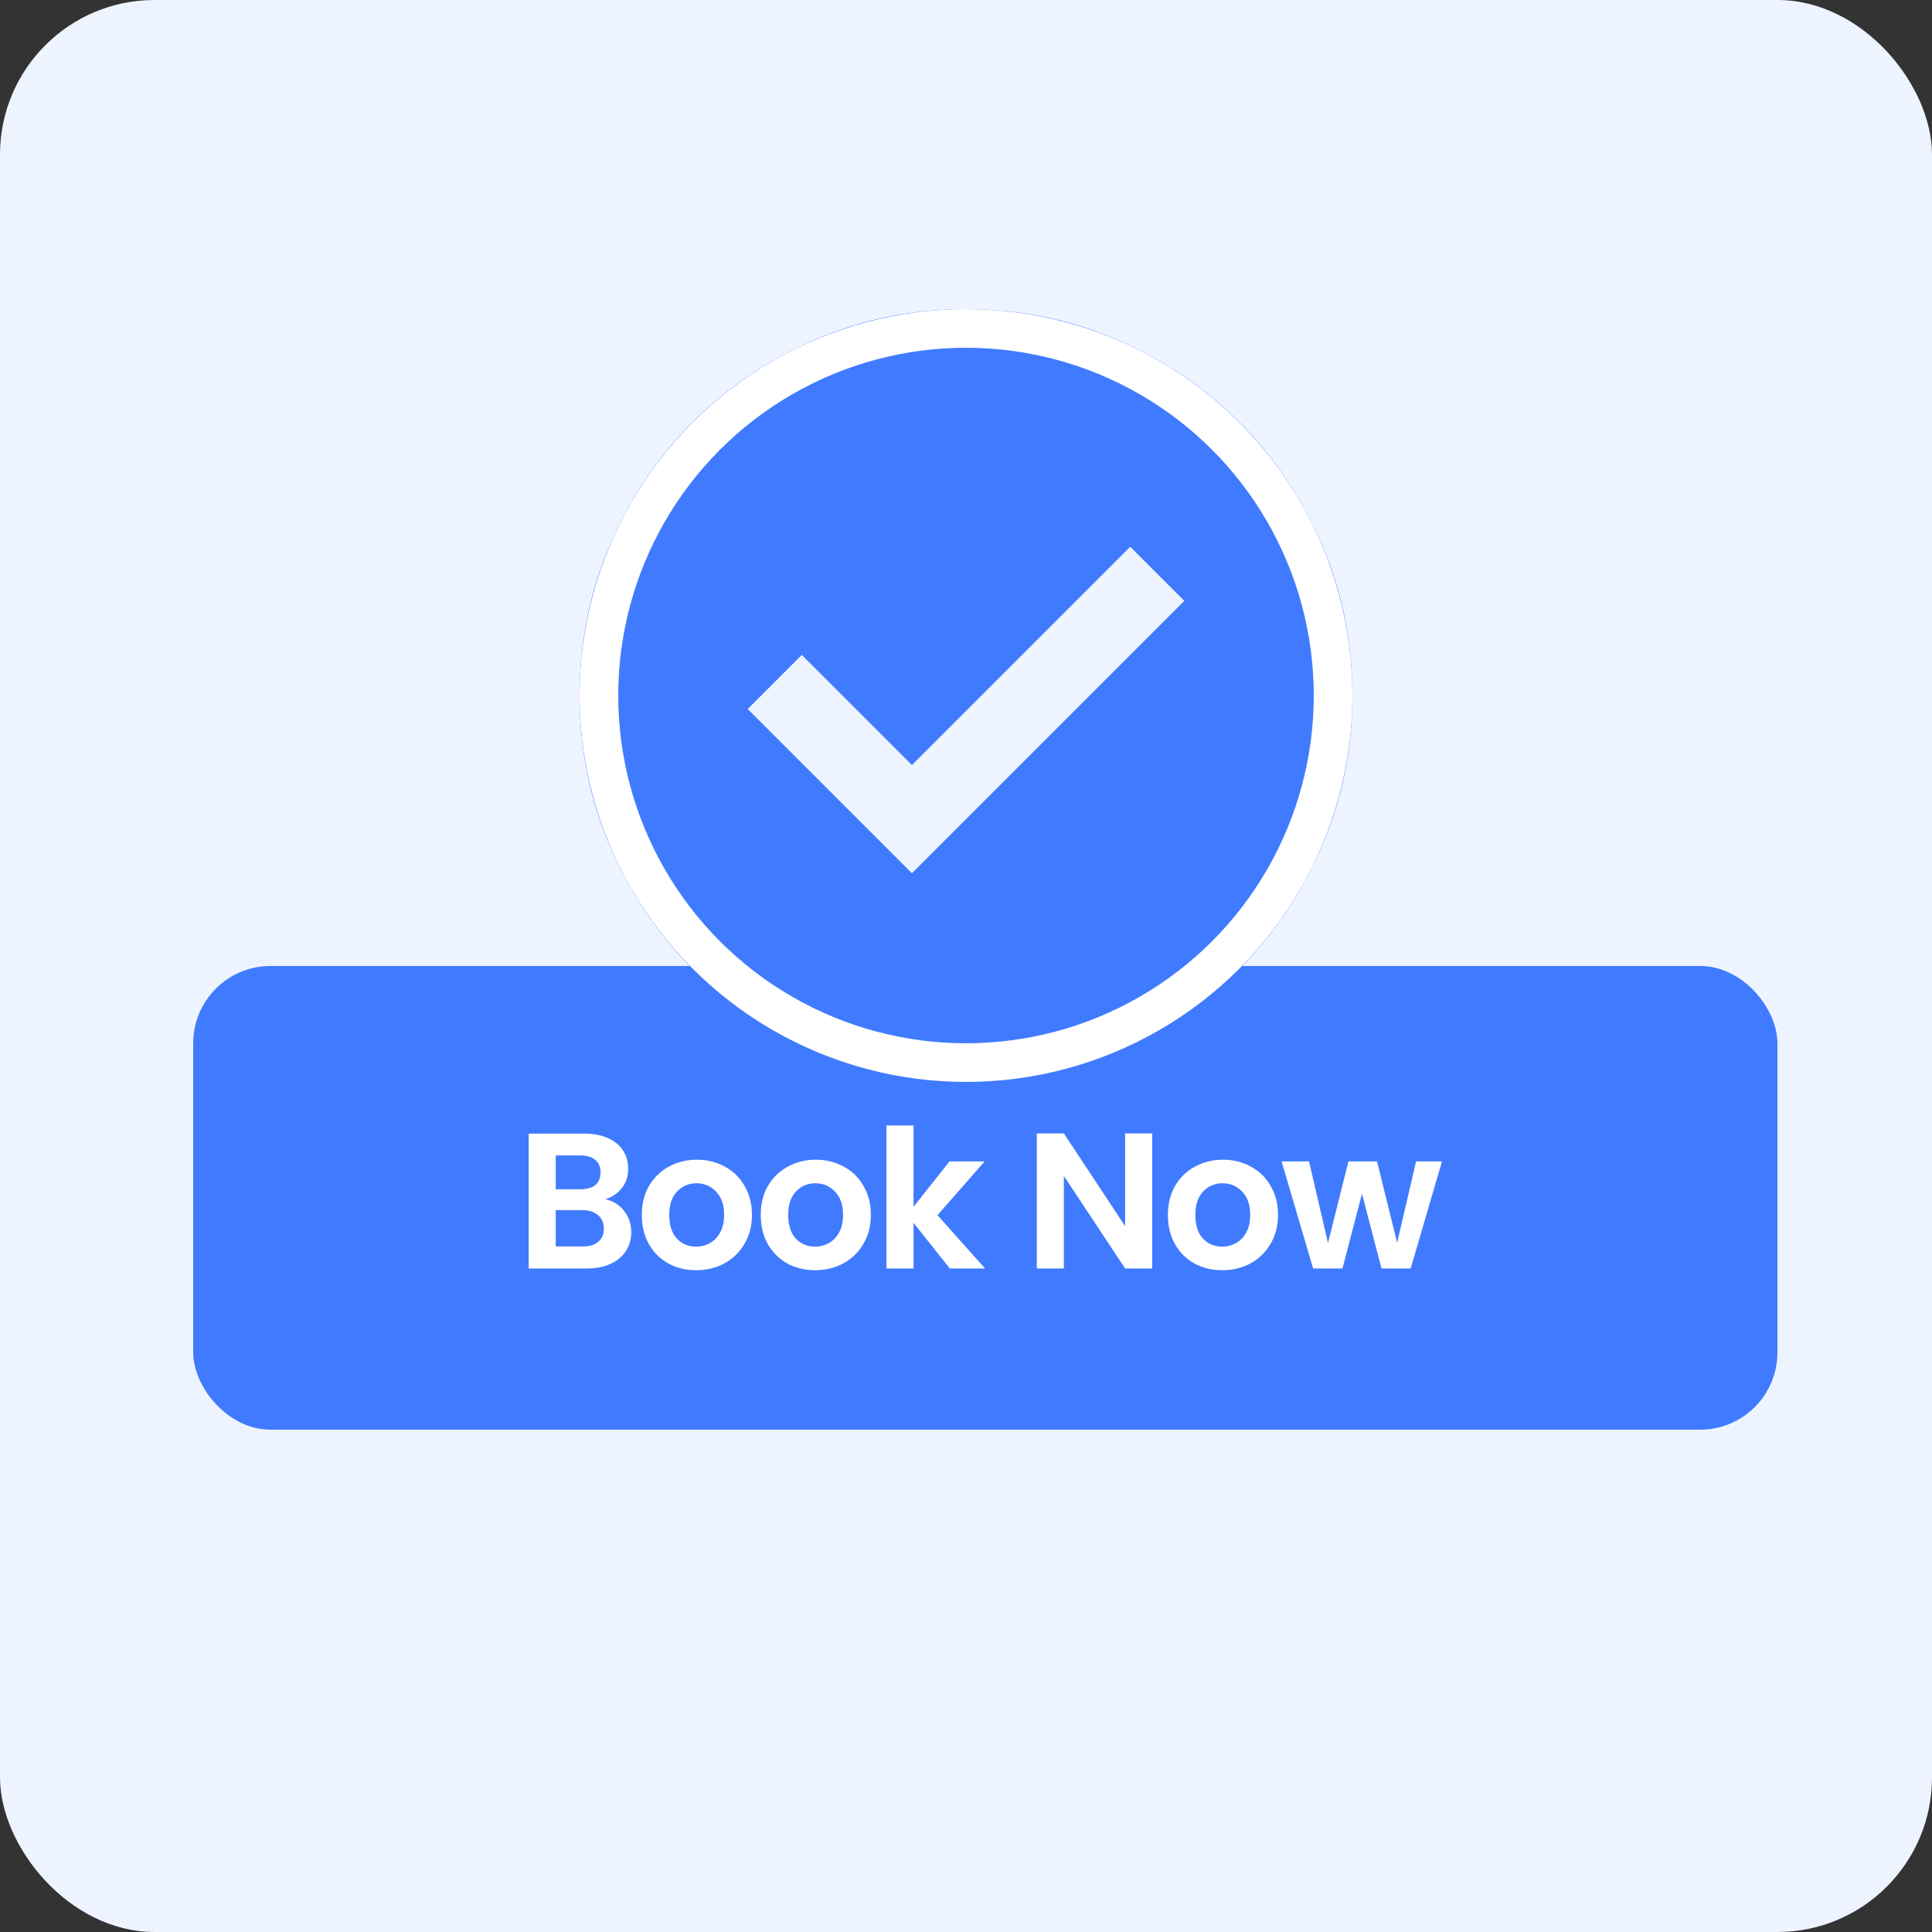
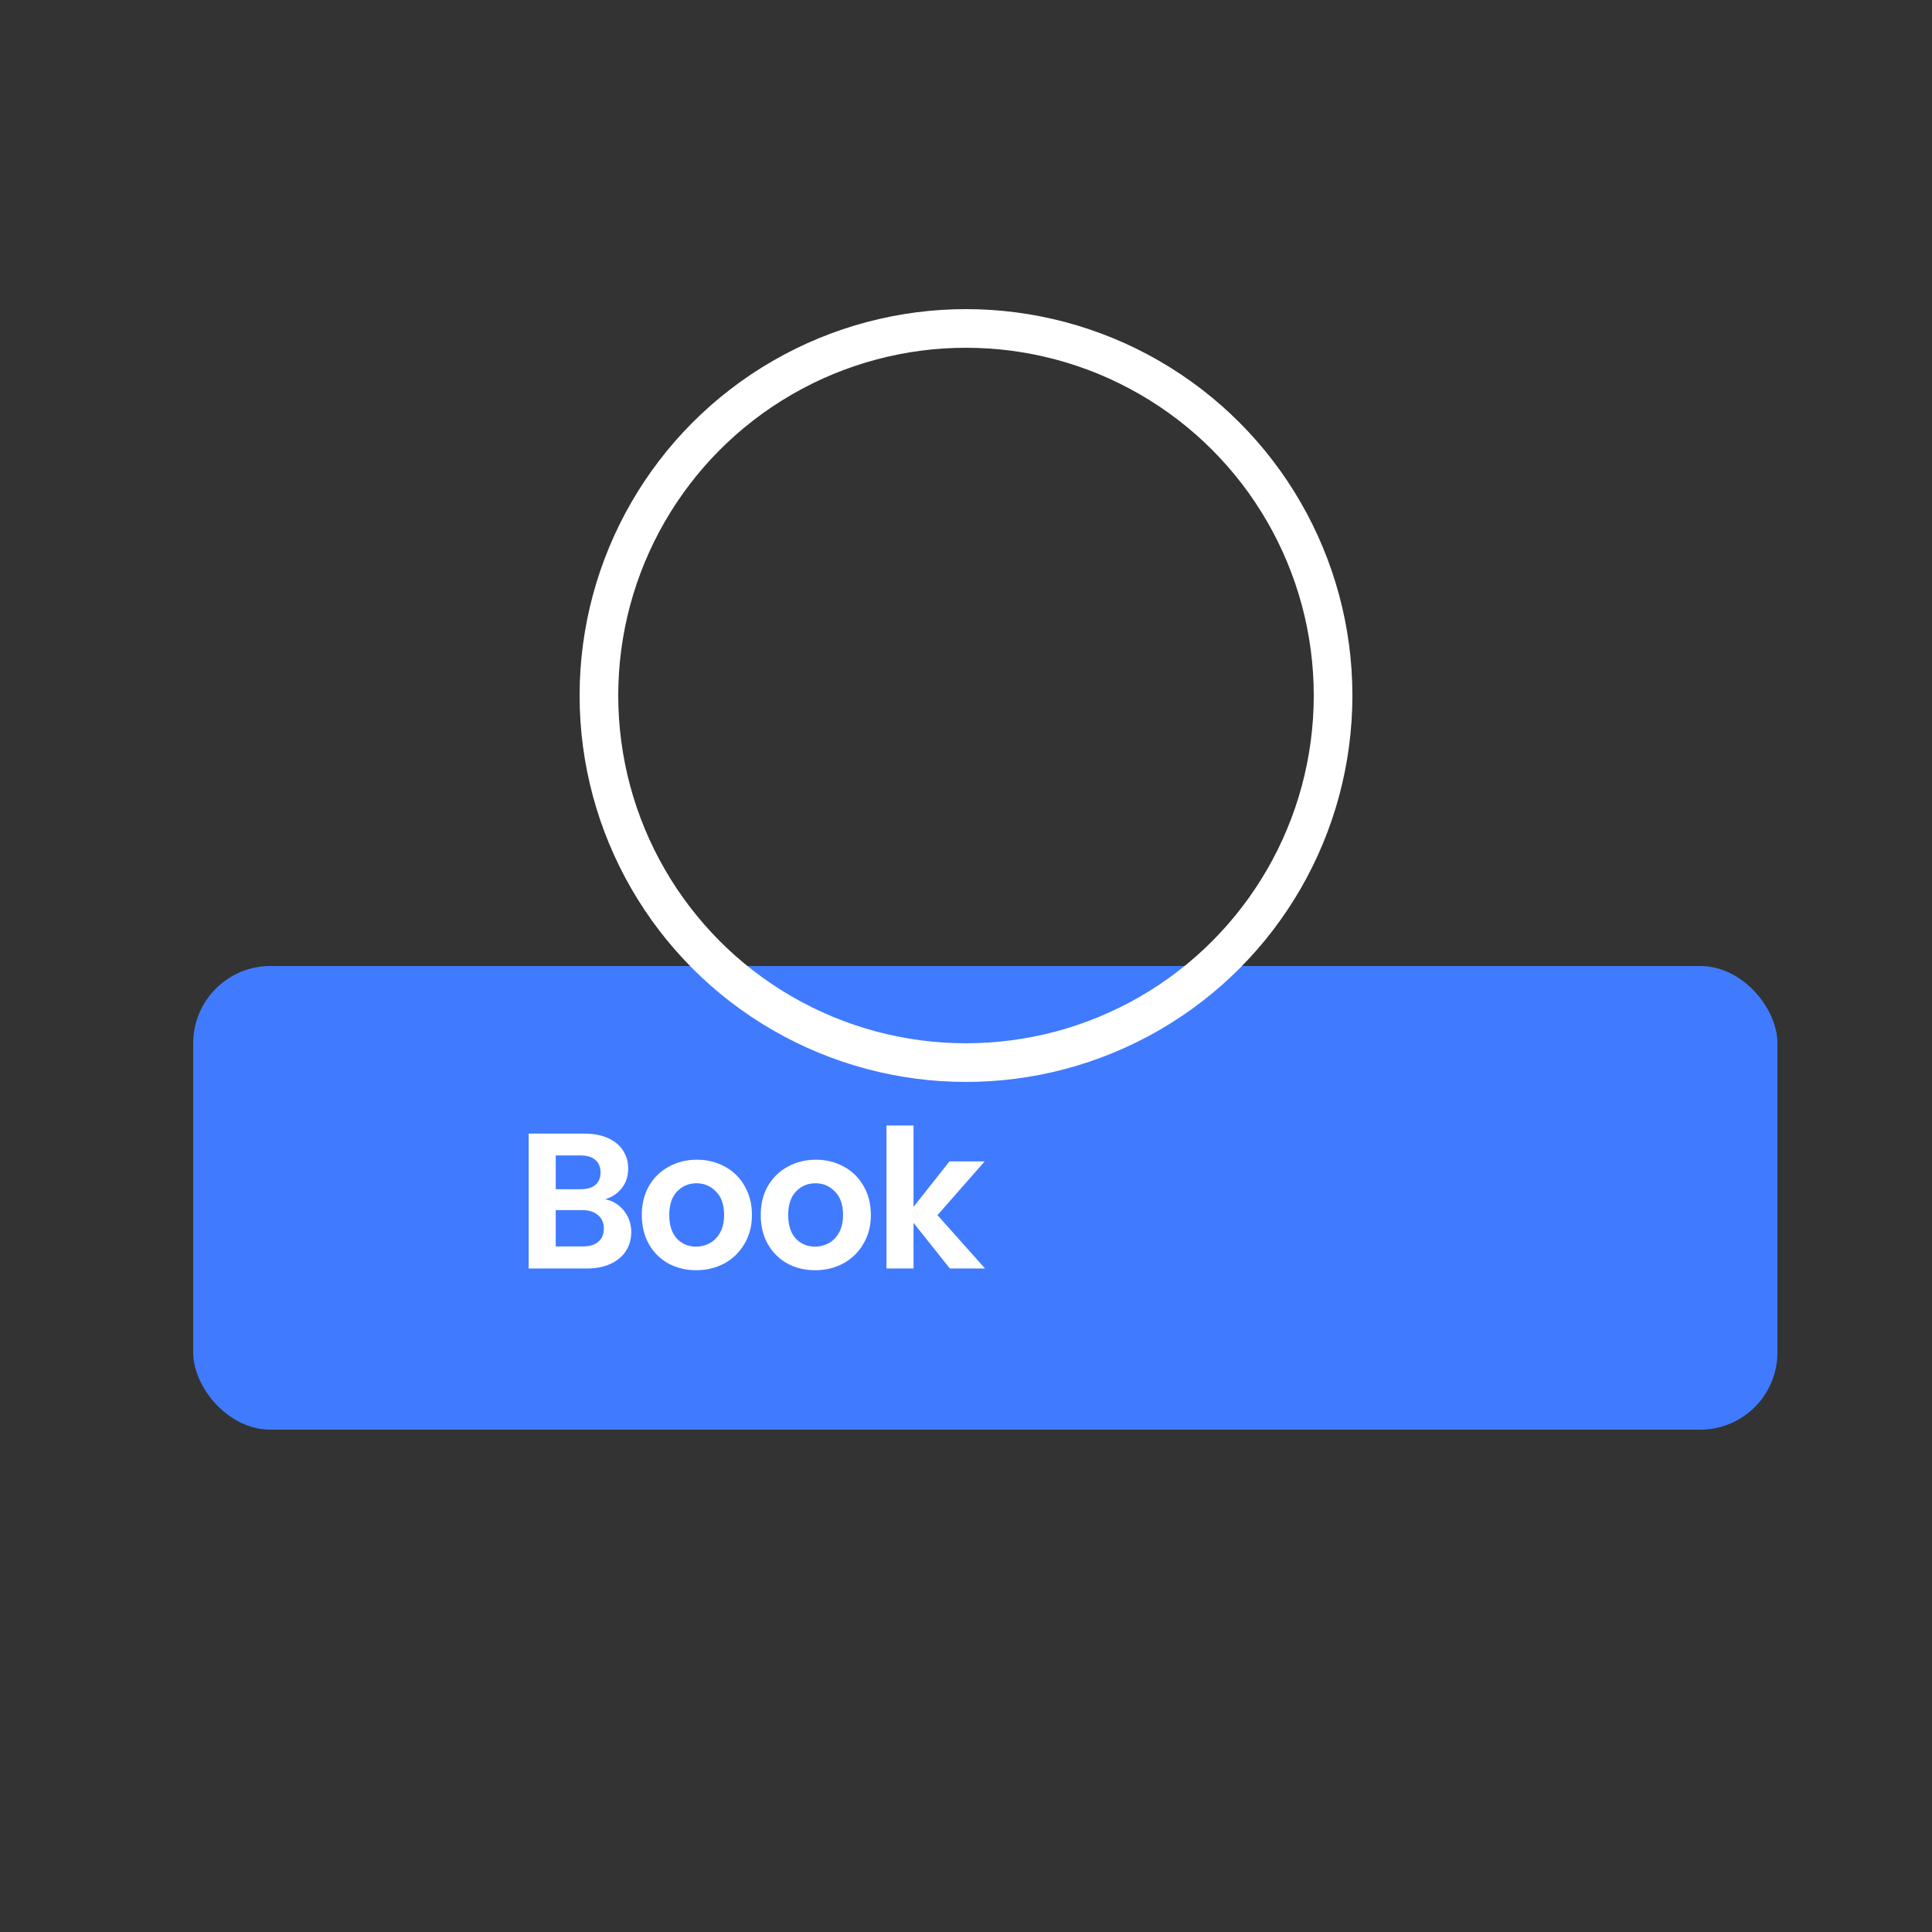
<svg xmlns="http://www.w3.org/2000/svg" width="50" height="50" viewBox="0 0 50 50" fill="none">
  <rect x="0" y="0" width="50" height="50" fill="#333333" stroke="none" />
-   <rect width="50" height="50" rx="4" fill="#EEF4FF" />
  <rect x="5" y="25" width="41" height="12" rx="2" fill="#407BFF" />
-   <path d="M37.318 30.058L36.508 32.828H35.753L35.248 30.893L34.743 32.828H33.983L33.168 30.058H33.878L34.368 32.168L34.898 30.058H35.638L36.158 32.163L36.648 30.058H37.318Z" fill="white" />
-   <path d="M31.63 32.873C31.363 32.873 31.123 32.814 30.91 32.698C30.697 32.578 30.528 32.409 30.405 32.193C30.285 31.976 30.225 31.726 30.225 31.443C30.225 31.159 30.287 30.909 30.41 30.693C30.537 30.476 30.708 30.309 30.925 30.193C31.142 30.073 31.383 30.013 31.65 30.013C31.916 30.013 32.158 30.073 32.375 30.193C32.592 30.309 32.761 30.476 32.885 30.693C33.011 30.909 33.075 31.159 33.075 31.443C33.075 31.726 33.01 31.976 32.88 32.193C32.753 32.409 32.58 32.578 32.36 32.698C32.143 32.814 31.9 32.873 31.63 32.873ZM31.63 32.263C31.756 32.263 31.875 32.233 31.985 32.173C32.098 32.109 32.188 32.016 32.255 31.893C32.322 31.769 32.355 31.619 32.355 31.443C32.355 31.179 32.285 30.978 32.145 30.838C32.008 30.694 31.84 30.623 31.64 30.623C31.44 30.623 31.271 30.694 31.135 30.838C31.002 30.978 30.935 31.179 30.935 31.443C30.935 31.706 31 31.909 31.13 32.053C31.263 32.193 31.43 32.263 31.63 32.263Z" fill="white" />
-   <path d="M29.818 32.828H29.118L27.533 30.433V32.828H26.833V29.333H27.533L29.118 31.733V29.333H29.818V32.828Z" fill="white" />
  <path d="M24.582 32.828L23.642 31.648V32.828H22.942V29.128H23.642V31.233L24.572 30.058H25.482L24.262 31.448L25.492 32.828H24.582Z" fill="white" />
  <path d="M21.093 32.873C20.827 32.873 20.587 32.814 20.373 32.698C20.16 32.578 19.992 32.409 19.868 32.193C19.748 31.976 19.688 31.726 19.688 31.443C19.688 31.159 19.75 30.909 19.873 30.693C20 30.476 20.172 30.309 20.388 30.193C20.605 30.073 20.847 30.013 21.113 30.013C21.38 30.013 21.622 30.073 21.838 30.193C22.055 30.309 22.225 30.476 22.348 30.693C22.475 30.909 22.538 31.159 22.538 31.443C22.538 31.726 22.473 31.976 22.343 32.193C22.217 32.409 22.043 32.578 21.823 32.698C21.607 32.814 21.363 32.873 21.093 32.873ZM21.093 32.263C21.22 32.263 21.338 32.233 21.448 32.173C21.562 32.109 21.652 32.016 21.718 31.893C21.785 31.769 21.818 31.619 21.818 31.443C21.818 31.179 21.748 30.978 21.608 30.838C21.472 30.694 21.303 30.623 21.103 30.623C20.903 30.623 20.735 30.694 20.598 30.838C20.465 30.978 20.398 31.179 20.398 31.443C20.398 31.706 20.463 31.909 20.593 32.053C20.727 32.193 20.893 32.263 21.093 32.263Z" fill="white" />
  <path d="M18.015 32.873C17.748 32.873 17.508 32.814 17.295 32.698C17.081 32.578 16.913 32.409 16.79 32.193C16.67 31.976 16.61 31.726 16.61 31.443C16.61 31.159 16.672 30.909 16.795 30.693C16.922 30.476 17.093 30.309 17.31 30.193C17.526 30.073 17.768 30.013 18.035 30.013C18.302 30.013 18.543 30.073 18.76 30.193C18.977 30.309 19.146 30.476 19.27 30.693C19.396 30.909 19.46 31.159 19.46 31.443C19.46 31.726 19.395 31.976 19.265 32.193C19.138 32.409 18.965 32.578 18.745 32.698C18.528 32.814 18.285 32.873 18.015 32.873ZM18.015 32.263C18.142 32.263 18.26 32.233 18.37 32.173C18.483 32.109 18.573 32.016 18.64 31.893C18.706 31.769 18.74 31.619 18.74 31.443C18.74 31.179 18.67 30.978 18.53 30.838C18.393 30.694 18.225 30.623 18.025 30.623C17.825 30.623 17.657 30.694 17.52 30.838C17.387 30.978 17.32 31.179 17.32 31.443C17.32 31.706 17.385 31.909 17.515 32.053C17.648 32.193 17.815 32.263 18.015 32.263Z" fill="white" />
  <path d="M15.662 31.038C15.859 31.075 16.02 31.173 16.147 31.333C16.274 31.493 16.337 31.676 16.337 31.883C16.337 32.07 16.29 32.235 16.197 32.378C16.107 32.518 15.975 32.628 15.802 32.708C15.629 32.788 15.424 32.828 15.187 32.828H13.682V29.338H15.122C15.359 29.338 15.562 29.376 15.732 29.453C15.905 29.53 16.035 29.636 16.122 29.773C16.212 29.91 16.257 30.065 16.257 30.238C16.257 30.441 16.202 30.611 16.092 30.748C15.985 30.885 15.842 30.981 15.662 31.038ZM14.382 30.778H15.022C15.189 30.778 15.317 30.741 15.407 30.668C15.497 30.591 15.542 30.483 15.542 30.343C15.542 30.203 15.497 30.095 15.407 30.018C15.317 29.941 15.189 29.903 15.022 29.903H14.382V30.778ZM15.087 32.258C15.257 32.258 15.389 32.218 15.482 32.138C15.579 32.058 15.627 31.945 15.627 31.798C15.627 31.648 15.577 31.531 15.477 31.448C15.377 31.361 15.242 31.318 15.072 31.318H14.382V32.258H15.087Z" fill="white" />
-   <path d="M23.6 22.6L30.65 15.55L29.25 14.15L23.6 19.8L20.75 16.95L19.35 18.35L23.6 22.6ZM25 28C23.617 28 22.317 27.738 21.1 27.212C19.883 26.688 18.825 25.975 17.925 25.075C17.025 24.175 16.312 23.117 15.787 21.9C15.262 20.683 15 19.383 15 18C15 16.617 15.262 15.317 15.787 14.1C16.312 12.883 17.025 11.825 17.925 10.925C18.825 10.025 19.883 9.312 21.1 8.787C22.317 8.262 23.617 8 25 8C26.383 8 27.683 8.262 28.9 8.787C30.117 9.312 31.175 10.025 32.075 10.925C32.975 11.825 33.688 12.883 34.212 14.1C34.737 15.317 35 16.617 35 18C35 19.383 34.737 20.683 34.212 21.9C33.688 23.117 32.975 24.175 32.075 25.075C31.175 25.975 30.117 26.688 28.9 27.212C27.683 27.738 26.383 28 25 28Z" fill="#407BFF" />
  <circle cx="25" cy="18" r="9.5" stroke="white" />
</svg>